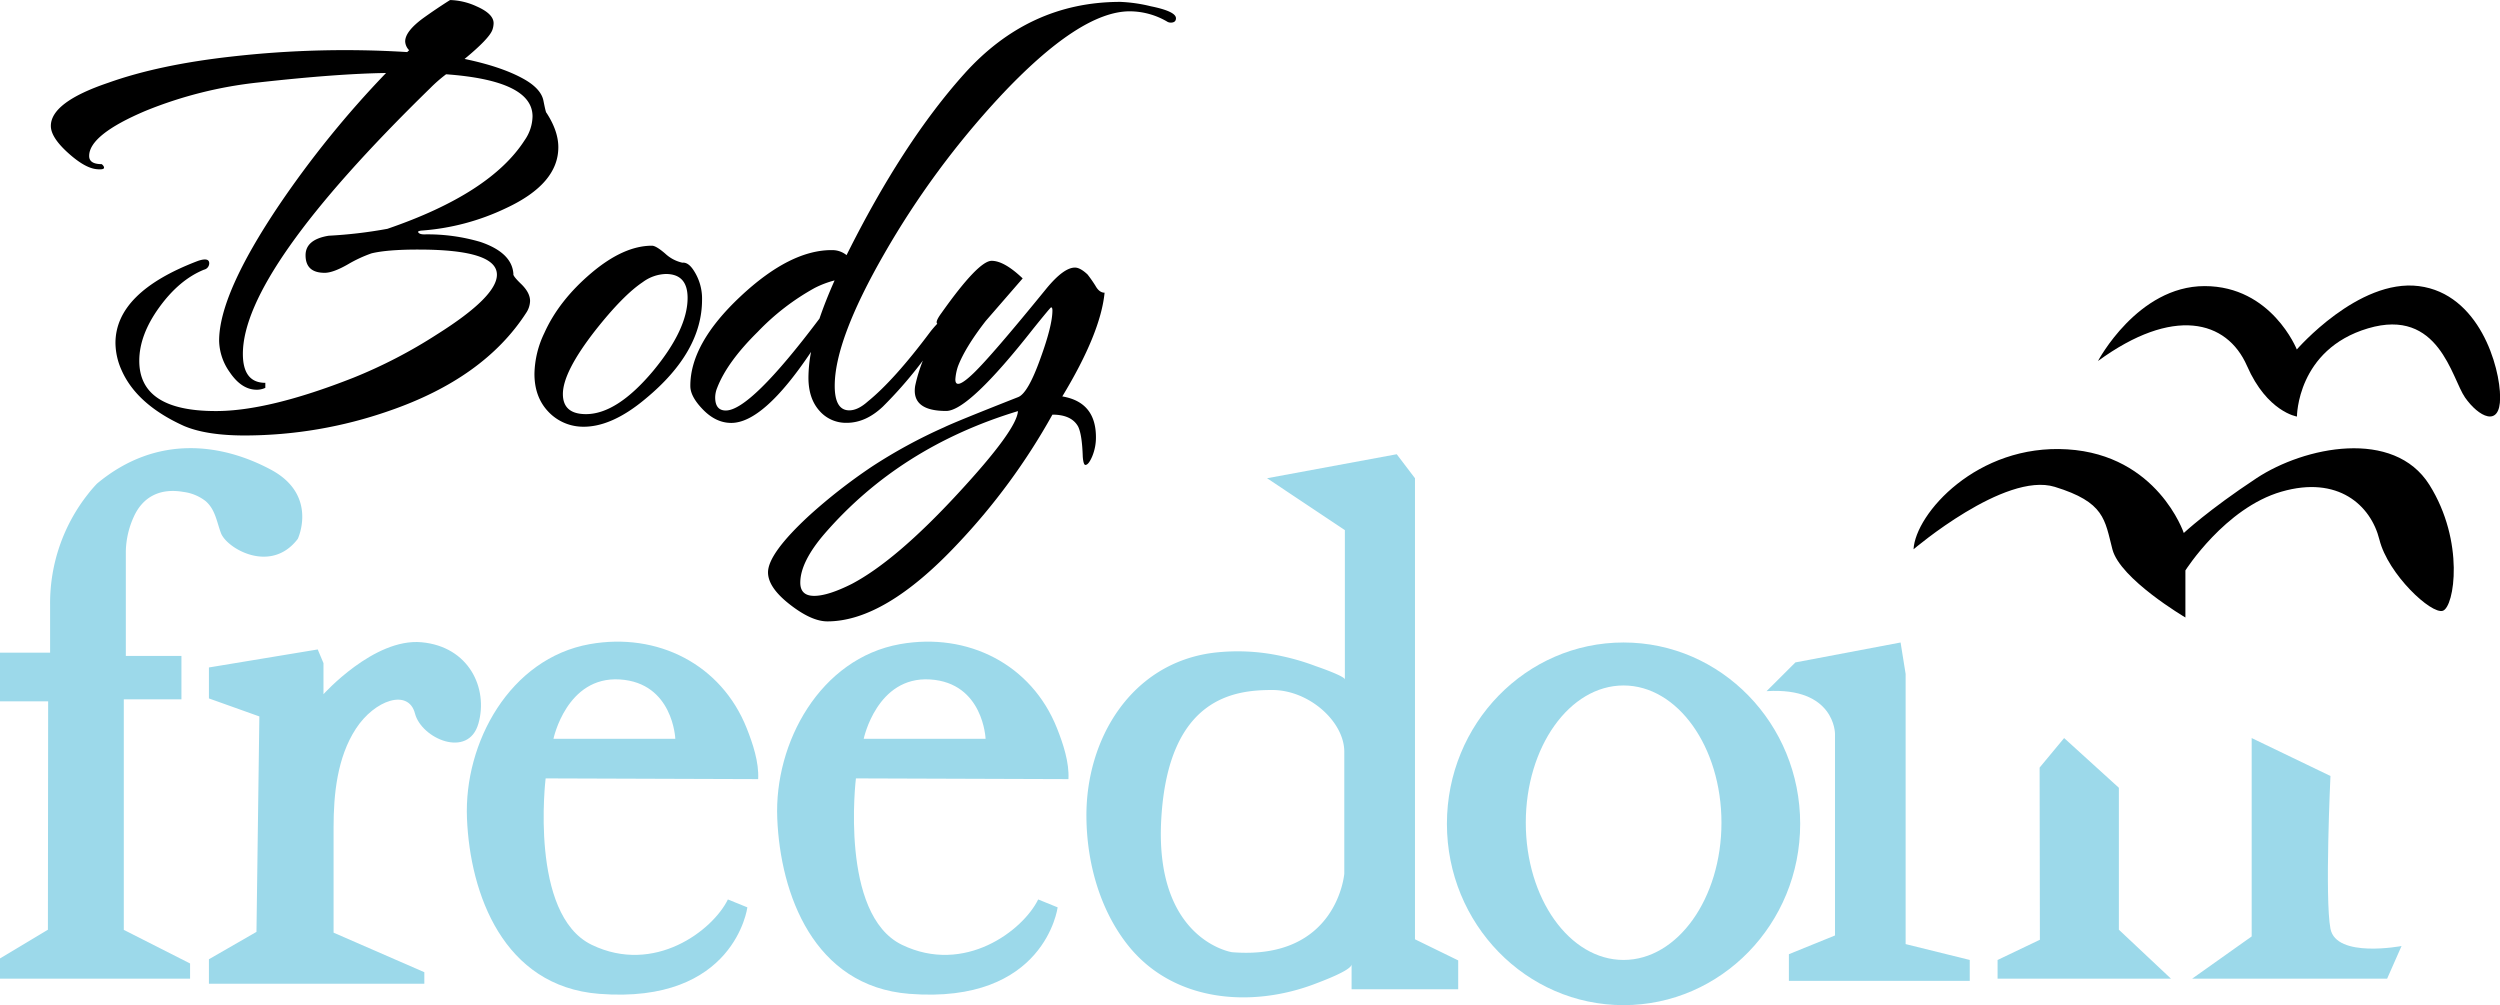
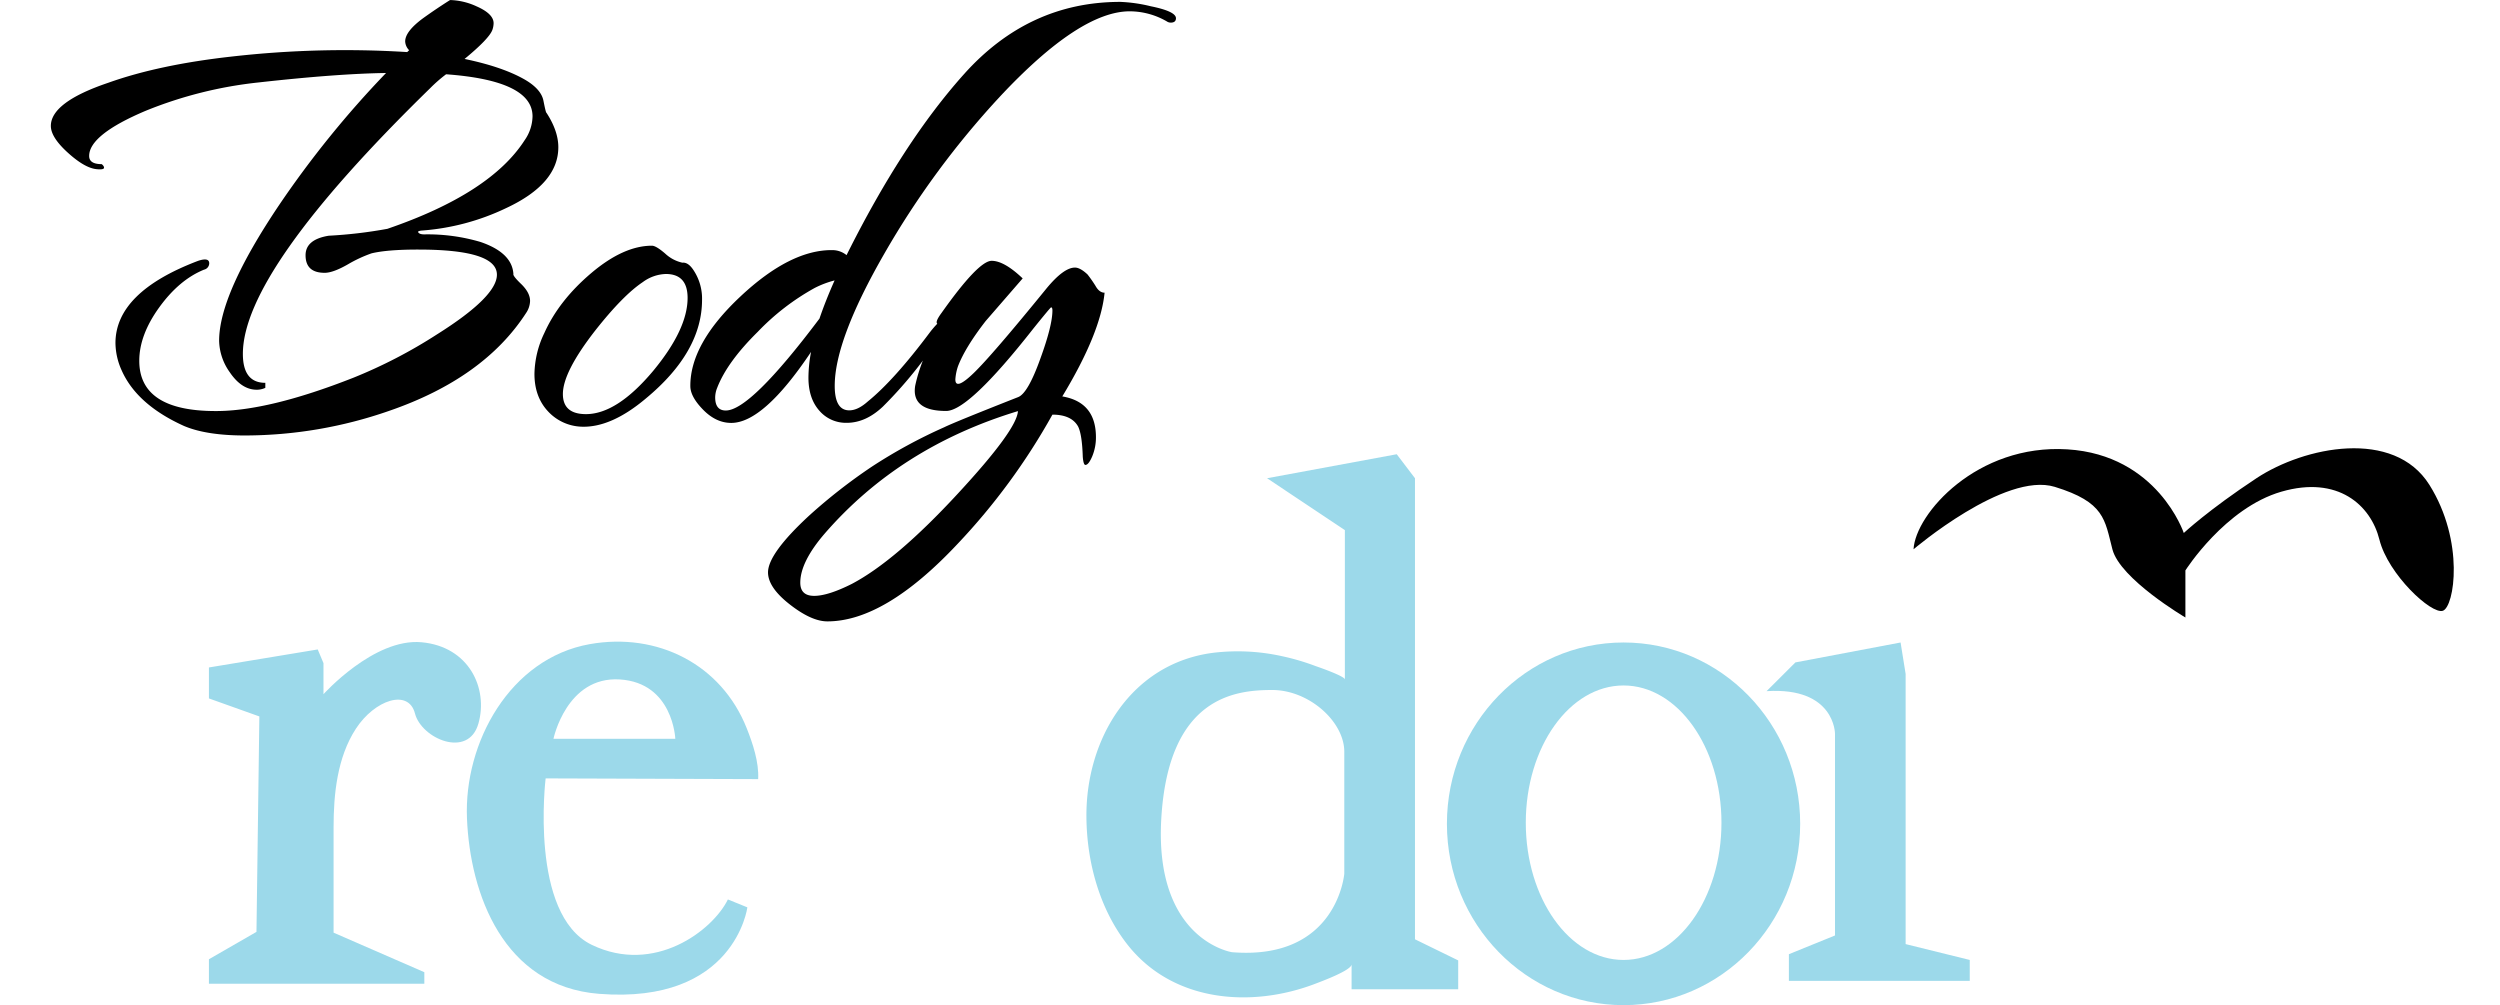
<svg xmlns="http://www.w3.org/2000/svg" id="Layer_1" data-name="Layer 1" viewBox="0 0 821.92 330.46">
  <defs>
    <style>.cls-1{fill:#9cd9ea;}.cls-2{isolation:isolate;}</style>
  </defs>
  <title>Design_Dark</title>
-   <path class="cls-1" d="M133,504.72c3.09-6.87,8.95-9.5,16.28-8.23a15,15,0,0,1,7.33,3c3.22,2.76,3.67,6.8,5.07,10.53,1.89,5.06,16.42,13.58,25.27,1.9,0,0,6.79-14.37-8.85-22.74s-37.26-12-57.16,4.58a43.21,43.21,0,0,0-3,3.48,57.84,57.84,0,0,0-12.43,36.16v15.94H89v16h15.87l-.08,75.09L89,649.9v6.63h62.53v-5l-21.79-11.05v-75.8h18.95V550.42H130.41V516A28.65,28.65,0,0,1,133,504.72Z" transform="translate(-89.04 -334.77)" />
  <path class="cls-1" d="M246.32,572.68c3.31-11.6-3.08-25.34-18.71-26.76S195.39,563,195.39,563V552.79l-1.89-4.5-35.77,5.92v10.18l16.58,5.92-.95,70.83-15.63,9v8.05h70.82V654.4l-29.84-13V606.79c0-10.89,1.18-23,7.34-32.45s17.29-13.26,19.42-5S243,584.29,246.32,572.68Z" transform="translate(-89.04 -334.77)" />
  <path class="cls-1" d="M622.81,546c-32.07,0-58.07,26.69-58.07,59.61s26,59.62,58.07,59.62,58.07-26.69,58.07-59.62S654.88,546,622.81,546Zm0,104.37c-17.75,0-32.14-20.2-32.14-45.12s14.39-45.12,32.14-45.12S655,580.33,655,605.25,640.56,650.37,622.81,650.37Z" transform="translate(-89.04 -334.77)" />
  <path class="cls-1" d="M715.55,556.34,713.89,546l-34.58,6.55L669.83,562c22.5-1.42,22.5,14,22.5,14v66.32l-15.16,6.16v8.76h59.46v-6.87l-21.08-5.21Z" transform="translate(-89.04 -334.77)" />
-   <polygon class="cls-1" points="696.62 259 678.62 242.65 670.56 252.36 670.65 308.96 656.74 315.61 656.74 321.76 713.75 321.76 696.62 305.66 696.62 259" />
-   <path class="cls-1" d="M855.22,640.11c-1.9-9.79,0-50.22,0-50.22l-25.9-12.47v65.22l-19.58,13.89h64.11l4.74-10.74S857.11,649.9,855.22,640.11Z" transform="translate(-89.04 -334.77)" />
  <g class="cls-2">
    <path d="M257.83,424.85q-.43-7-10.85-10.54a61.23,61.23,0,0,0-18.44-2.48c-1,0-1.66-.2-1.95-.62-.29-.27,0-.48.87-.62a77.24,77.24,0,0,0,28-7.41q17.15-8,17.14-20,0-5.35-3.9-11.33c-.15,0-.47-1.34-1-4s-2.79-5.12-6.83-7.31q-7.17-3.91-19.09-6.39,8-6.6,9.11-9.48a6.85,6.85,0,0,0,.43-2.27q0-3.09-5.64-5.56a22.19,22.19,0,0,0-8.67-2.06q-4.56,2.88-8.9,6-5.85,4.32-5.86,7.61a4.39,4.39,0,0,0,1.3,2.89l-.64.61a329.51,329.51,0,0,0-57.49,1.45q-24.07,2.67-40.78,8.64-18.89,6.38-18.88,14.2,0,3.71,5.54,8.75t9.43,5.45c1.3.14,2.1.07,2.39-.2s.07-.9-.65-1.45q-4.12,0-4.12-2.68,0-7,18.65-14.88a136.7,136.7,0,0,1,37.1-9.3q25.8-2.88,41.86-3.1a327.4,327.4,0,0,0-35.14,43.39q-19.74,29.34-19.74,44.62a18.42,18.42,0,0,0,3.47,10.33q3.9,5.79,8.89,5.79a6.55,6.55,0,0,0,2.83-.62v-1.65q-7.38,0-7.38-9.51,0-27.27,61.61-87.39a47.91,47.91,0,0,1,5.2-4.54q28.43,2.07,28.42,13.84a14.13,14.13,0,0,1-2.6,7.85Q250.24,398.41,216.4,410a150.85,150.85,0,0,1-19.31,2.27q-7.59,1.25-7.59,6.41,0,5.79,6.29,5.78,2.82,0,7.81-2.89a44.22,44.22,0,0,1,7.59-3.51q5.2-1.25,15.4-1.24,25.82,0,25.82,8.26,0,7.24-19.71,19.63a162.65,162.65,0,0,1-27.49,14.25q-27.94,11-45.26,10.95-25.12,0-25.12-16.52,0-8.48,6.56-17.56t14.72-12.4a2.18,2.18,0,0,0,1.72-2.07c0-1.37-1.23-1.65-3.69-.82Q127,430.85,127,447.57a22.24,22.24,0,0,0,2,8.88q5,11.37,20.6,18.39,7.38,3.11,20,3.1a144.58,144.58,0,0,0,47.29-8.06q31.24-10.74,45.12-32.22a7.41,7.41,0,0,0,1.3-3.93q0-2.69-2.82-5.48C258.55,426.4,257.68,425.26,257.83,424.85Z" transform="translate(-89.04 -334.77)" />
    <path d="M317.05,423.6c-1.16-1.78-2.39-2.61-3.69-2.47a12.1,12.1,0,0,1-5.64-3q-3-2.58-4.34-2.58-9.33,0-19.95,9T268,444.26a32,32,0,0,0-3.25,13.43q0,7.44,4.34,12.19a15.71,15.71,0,0,0,11.06,5.17q9.76.4,21.26-9.3,18.44-15.28,18.44-32.43A16.85,16.85,0,0,0,317.05,423.6Zm-13.23,33.06q-11.94,14.26-22.13,14.26-7.59,0-7.59-6.61,0-7.23,10.63-20.87,9.11-11.56,15.62-15.91a13.41,13.41,0,0,1,7.59-2.68q7.15,0,7.16,7.85Q315.1,443,303.82,456.66Z" transform="translate(-89.04 -334.77)" />
    <path d="M467.38,336.83a50.06,50.06,0,0,0-10-1.44q-30.15,0-51.41,23.76-20.17,22.52-38.61,59.5a7.44,7.44,0,0,0-4.56-1.65q-13.87-.21-30.37,15.28T316,461.71q0,3.48,4.23,7.79t9.22,4.31q10.62,0,26.24-23.35a46.15,46.15,0,0,0-.86,8.47q0,6.82,3.58,10.85a11.5,11.5,0,0,0,9,4q6.28,0,11.93-5.37A138.7,138.7,0,0,0,391,455.22c.52-.67,1-1.29,1.46-1.91a51,51,0,0,0-2.54,8.31q-1.31,8.26,10.19,8.26,7.38,0,28.64-27.06,5.64-7,5.85-7c.29,0,.44.34.44,1q0,4.95-3.91,15.7-4.12,11.57-7.37,12.81-21,8.27-24.3,9.91a168.42,168.42,0,0,0-23.86,13,180.82,180.82,0,0,0-20.39,15.91q-13.67,12.6-13.67,18.8,0,4.95,7.16,10.54t12.37,5.57q18.87,0,42.73-25.41a210.54,210.54,0,0,0,31.24-42.56q6.29,0,8.46,3.93c.87,1.79,1.37,5.09,1.52,9.91.14,1.79.43,2.69.86,2.69.73,0,1.48-1,2.28-2.89a16.22,16.22,0,0,0,1.19-6.2q0-11.56-11.06-13.43Q450.9,444.27,452.19,431c-1.15,0-2.16-.75-3-2.27a42.06,42.06,0,0,0-2.6-3.72c-1.6-1.51-3-2.27-4.13-2.27q-3.69,0-9.33,6.82-18,22.11-24,27.89t-6,2.06a16.66,16.66,0,0,1,.87-4.33q2.38-6.21,9.11-14.88l12.15-14q-6.07-5.78-10.2-5.78-4.34,0-16.49,17.15c-1.47,2-1.89,3.13-1.38,3.53a34.44,34.44,0,0,0-2.3,2.66Q383,459.77,374.32,466.78c-2.17,1.94-4.2,2.9-6.07,2.9q-4.78,0-4.78-8.06,0-15.08,16.27-43.39a282.45,282.45,0,0,1,38-51.65q26.24-28.08,42.73-28.09a24.46,24.46,0,0,1,12.15,3.3,2.38,2.38,0,0,0,1.3.42c1.16,0,1.74-.49,1.74-1.45Q475.63,338.5,467.38,336.83ZM404,497q-20.4,22.1-34.93,29.75c-5.2,2.61-9.33,3.92-12.36,3.92s-4.56-1.44-4.56-4.34q0-6.81,8-16.11,24.72-28.51,63.56-40.29Q423.35,476.09,404,497Zm-45.58-57.44q-22.69,30.17-30.76,30.17-3.49,0-3.49-4.34a8.58,8.58,0,0,1,.65-3.1q3.27-8.48,13.31-18.39a78.17,78.17,0,0,1,18.76-14.46,31.79,31.79,0,0,1,6.54-2.48Q360.42,433.73,358.46,439.51Z" transform="translate(-89.04 -334.77)" />
    <path d="M718.15,515.36s30-25.58,46.43-20.53,16.42,10.74,18.95,20.53,24,22.42,24,22.42V522.31s13-20.53,31.58-25.9,29.37,4.42,32.21,15.79,17.06,24.64,20.85,23.37,7.26-22.79-4.42-41.4-41.06-12.6-56.85-2.18S807,510,807,510s-8.59-25.66-38.28-27.5S718.78,503.68,718.15,515.36Z" transform="translate(-89.04 -334.77)" />
-     <path d="M778.79,453.46s13-24.63,35.05-24.63,30.32,20.84,30.32,20.84,20.22-23.37,40.11-20.84S911,455.36,911,465.46s-7.11,6.32-11.53,0-8.53-29.68-31.9-22.74-23.37,29-23.37,29-9.79-1.5-16.42-16.66S803.42,435.46,778.79,453.46Z" transform="translate(-89.04 -334.77)" />
  </g>
-   <path class="cls-1" d="M385.59,645.4c-20.6-9.95-15.15-54.72-15.15-54.72l69.87.24c.31-5.5-1.77-11.71-3.76-16.72-8.35-21.05-29.36-31.61-51.6-27.66-26.24,4.67-41.42,32.38-40.37,57.32,1,24.74,11.93,55.17,43.4,57.65,44.67,3.51,48.78-28.43,48.78-28.43l-6.4-2.6C425.39,640.66,406.2,655.35,385.59,645.4Zm9.24-87.25c17.53,1.1,18.24,19.51,18.24,19.51H373S377.3,557.05,394.83,558.15Z" transform="translate(-89.04 -334.77)" />
  <path class="cls-1" d="M283.59,645.4c-20.61-9.95-15.16-54.72-15.16-54.72l69.87.24c.31-5.5-1.77-11.71-3.76-16.72-8.35-21.05-29.36-31.61-51.6-27.66-26.24,4.67-41.42,32.38-40.37,57.32,1,24.74,11.93,55.17,43.41,57.65,44.66,3.51,48.77-28.43,48.77-28.43l-6.4-2.6C323.38,640.66,304.19,655.35,283.59,645.4Zm9.23-87.25c17.53,1.1,18.24,19.51,18.24,19.51H271S275.3,557.05,292.82,558.15Z" transform="translate(-89.04 -334.77)" />
  <path class="cls-1" d="M554.24,643.58V492l-6-7.89L505.61,492l25.58,17.06v49.1c0-1.06-8.43-4-9.53-4.37a76.39,76.39,0,0,0-11.19-3.3,67.42,67.42,0,0,0-22.66-1.09c-26.92,3.52-41.78,28.31-41.59,53.92.11,14.64,4.17,29.91,13.2,41.63,14.86,19.31,41,21.43,62.4,13.11,1.32-.52,11.58-4.26,11.58-6.25V660h35.05v-9.48ZM531,622s-2.29,28.64-36.95,25.82c0,0-25.58-3.95-23.21-44s24.38-42.2,36.47-42.2S531,572,531,581.92Z" transform="translate(-89.04 -334.77)" />
</svg>